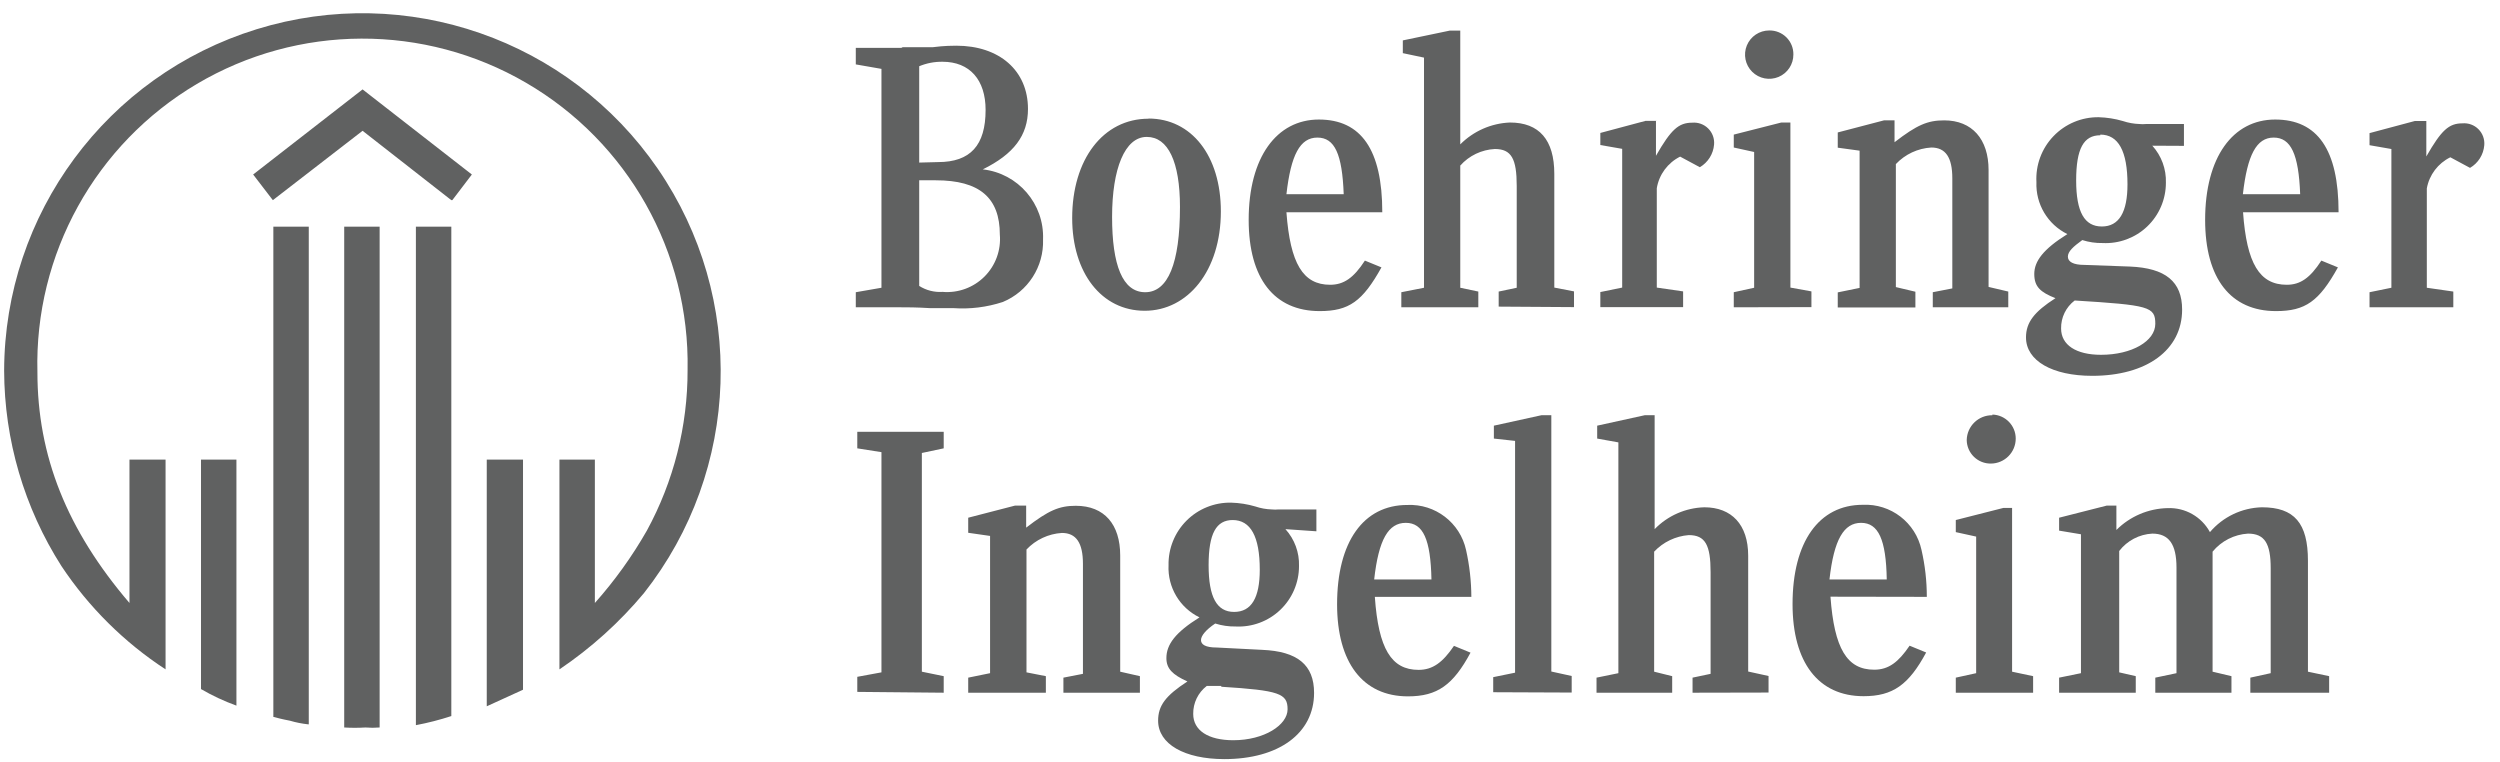
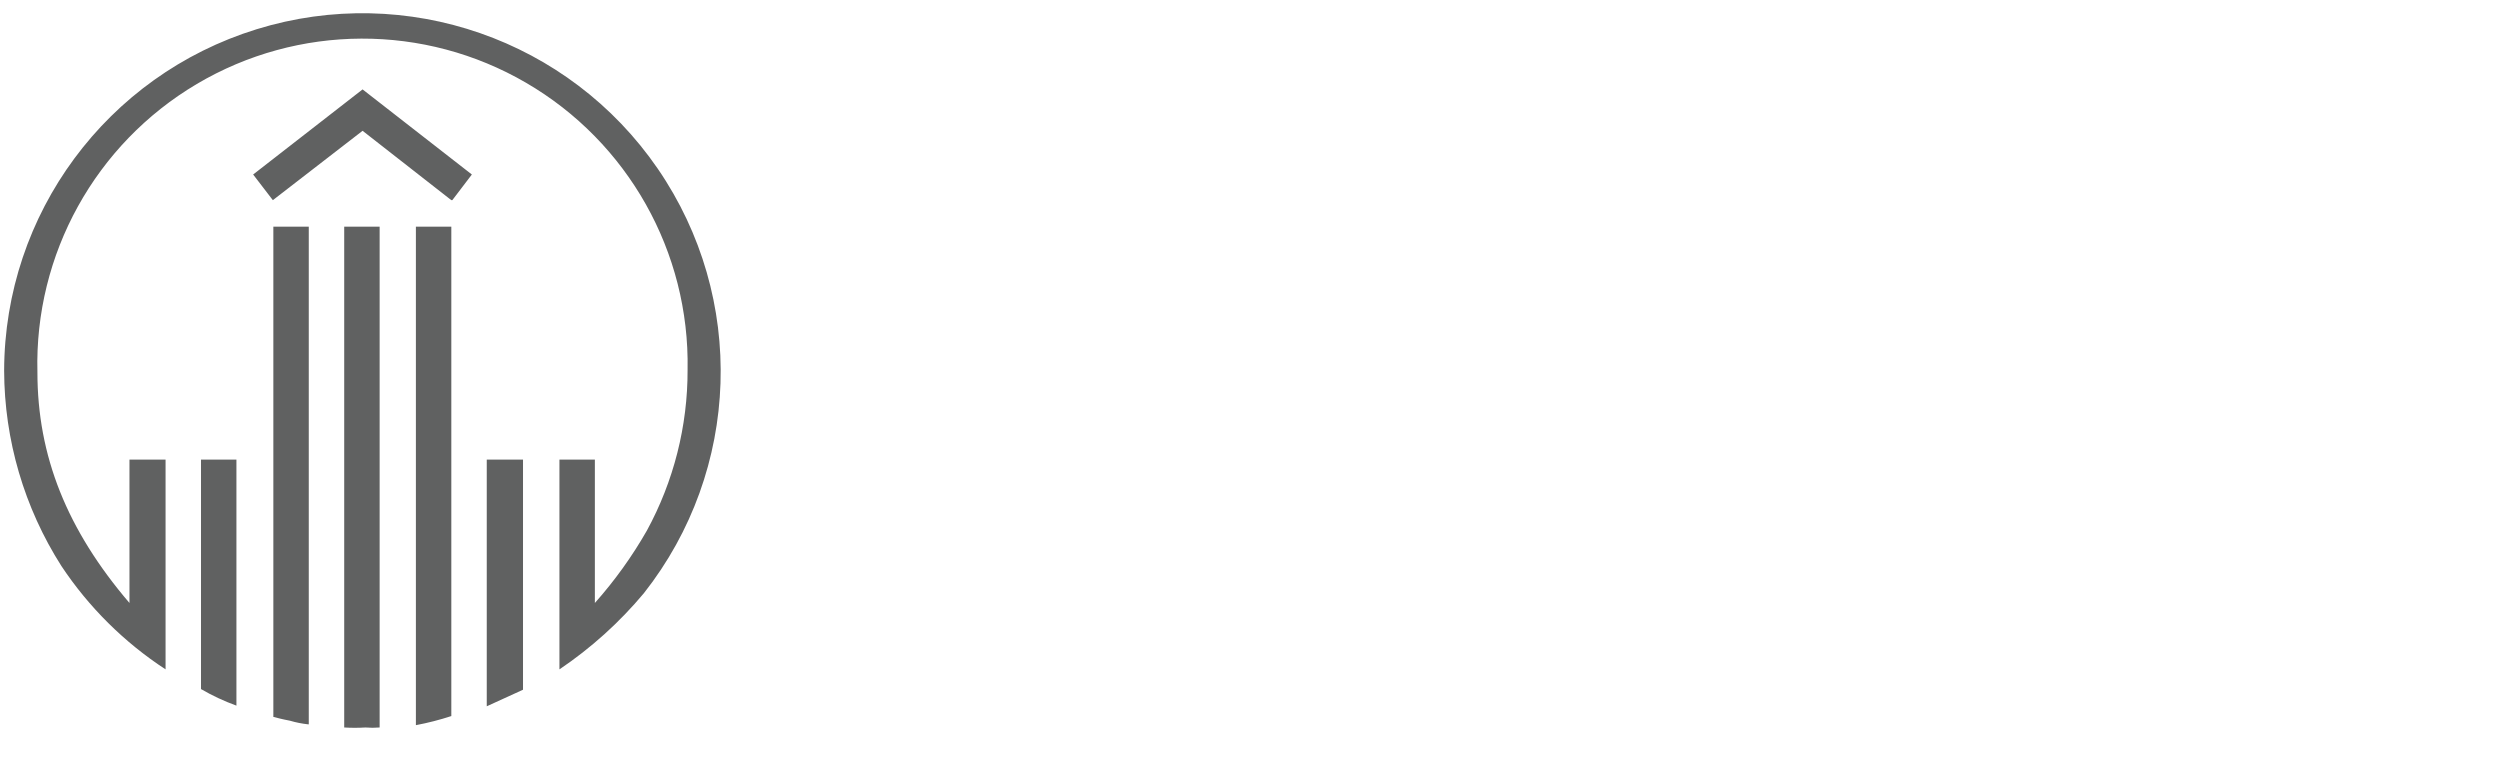
<svg xmlns="http://www.w3.org/2000/svg" width="151px" height="46px" viewBox="0 0 151 46" version="1.1">
  <title>BoehIng-01</title>
  <desc>Created with Sketch.</desc>
  <g id="Page-1" stroke="none" stroke-width="1" fill="none" fill-rule="evenodd">
    <g id="BoehIng-01" fill="#606161">
      <path d="M10,40.43 C7.502,38.798 5.362,36.675 3.71,34.19 C1.462,30.664 0.262,26.572 0.25,22.39 C0.272,12.918 6.452,4.561 15.502,1.765 C24.552,-1.032 34.369,2.383 39.73,10.192 C45.091,18.001 44.751,28.389 38.89,35.83 C37.415,37.595 35.698,39.144 33.79,40.43 L33.79,27.76 L35.93,27.76 L35.93,36.42 C37.126,35.076 38.178,33.612 39.07,32.05 C40.693,29.072 41.539,25.732 41.53,22.34 C41.663,15.22 37.932,8.586 31.779,5.002 C25.626,1.417 18.015,1.445 11.887,5.073 C5.76,8.701 2.076,15.361 2.26,22.48 C2.26,27.54 4.04,32 7.82,36.42 L7.82,27.76 L10,27.76 L10,40.43 Z M14.28,42.62 C13.538,42.351 12.822,42.016 12.14,41.62 L12.14,27.76 L14.28,27.76 L14.28,42.62 L14.28,42.62 Z M18.61,43.75 C18.238,43.709 17.869,43.636 17.51,43.53 C17.29,43.48 17.19,43.48 16.51,43.3 L16.51,13.69 L18.65,13.69 L18.65,43.75 L18.61,43.75 Z M22.93,43.94 C22.644,43.964 22.356,43.964 22.07,43.94 C21.644,43.966 21.216,43.966 20.79,43.94 L20.79,13.69 L22.93,13.69 L22.93,43.94 Z M27.26,43.25 C26.559,43.48 25.845,43.663 25.12,43.8 L25.12,13.69 L27.26,13.69 L27.26,43.25 Z M27.26,12.09 L21.9,7.9 L16.48,12.09 L15.29,10.54 L21.9,5.4 L28.5,10.54 L27.32,12.09 L27.26,12.09 Z M31.59,41.66 L29.4,42.66 L29.4,27.76 L31.59,27.76 L31.59,41.66 L31.59,41.66 Z" id="Shape" />
-       <path d="M55.52,9.82 L55.52,4 C55.967,3.815 56.446,3.723 56.93,3.73 C58.57,3.73 59.53,4.82 59.53,6.64 C59.53,8.78 58.61,9.79 56.66,9.79 L55.52,9.82 Z M54.52,2.89 L51.69,2.89 L51.69,3.89 L53.24,4.16 L53.24,17.38 L51.69,17.65 L51.69,18.56 L54.33,18.56 C54.79,18.56 55.33,18.56 56.15,18.61 L57.57,18.61 C58.585,18.683 59.604,18.557 60.57,18.24 C62.09,17.611 63.058,16.104 63,14.46 C63.081,12.314 61.494,10.469 59.36,10.23 C61.23,9.31 62.09,8.18 62.09,6.58 C62.09,4.26 60.36,2.76 57.76,2.76 C57.58,2.76 57.04,2.76 56.35,2.85 L54.44,2.85 L54.52,2.89 Z M55.52,10.89 L56.52,10.89 C59.16,10.89 60.39,11.94 60.39,14.17 C60.47,15.11 60.131,16.037 59.464,16.704 C58.797,17.371 57.87,17.71 56.93,17.63 C56.434,17.663 55.94,17.537 55.52,17.27 L55.52,10.91 L55.52,10.89 Z M69.37,7.17 C66.63,7.17 64.76,9.63 64.76,13.17 C64.76,16.49 66.54,18.77 69.14,18.77 C71.74,18.77 73.74,16.36 73.74,12.77 C73.74,9.4 71.96,7.16 69.37,7.16 L69.37,7.17 Z M69.27,8.27 C70.55,8.27 71.27,9.77 71.27,12.5 C71.27,15.92 70.54,17.65 69.17,17.65 C67.8,17.65 67.17,16.01 67.17,13.1 C67.17,10.19 67.94,8.27 69.26,8.27 L69.27,8.27 Z M83.49,12.82 C83.49,9.04 82.21,7.22 79.66,7.22 C77.11,7.22 75.42,9.5 75.42,13.28 C75.42,16.83 76.97,18.79 79.71,18.79 C81.48,18.79 82.3,18.2 83.44,16.15 L82.44,15.74 C81.76,16.79 81.16,17.2 80.34,17.2 C78.7,17.2 77.93,15.92 77.7,12.82 L83.49,12.82 Z M77.7,11.73 C77.97,9.36 78.52,8.31 79.57,8.31 C80.62,8.31 81.07,9.31 81.16,11.73 L77.7,11.73 Z M57,41.84 L57,40.84 L55.68,40.57 L55.68,27.36 L57,27.08 L57,26.08 L51.78,26.08 L51.78,27.08 L53.24,27.31 L53.24,40.61 L51.78,40.88 L51.78,41.79 L57,41.84 Z M68.85,41.84 L68.85,40.84 L67.66,40.57 L67.66,33.55 C67.66,31.68 66.71,30.55 64.98,30.55 C63.98,30.55 63.34,30.82 61.98,31.87 L61.98,30.54 L61.3,30.54 L58.48,31.27 L58.48,32.18 L59.8,32.37 L59.8,40.66 L58.48,40.93 L58.48,41.84 L63.17,41.84 L63.17,40.84 L62,40.61 L62,33.19 C62.561,32.598 63.326,32.24 64.14,32.19 C65,32.19 65.41,32.79 65.41,34.06 L65.41,40.7 L64.23,40.93 L64.23,41.84 L68.85,41.84 Z M79.51,32.09 L79.51,30.77 L77.64,30.77 L77.23,30.77 C77.094,30.784 76.956,30.784 76.82,30.77 C76.48,30.761 76.142,30.7 75.82,30.59 C75.345,30.451 74.855,30.374 74.36,30.36 C73.352,30.341 72.379,30.733 71.666,31.446 C70.953,32.159 70.561,33.132 70.58,34.14 C70.518,35.469 71.253,36.708 72.45,37.29 C70.99,38.2 70.45,38.93 70.45,39.75 C70.45,40.38 70.81,40.75 71.72,41.16 C70.4,42.02 69.95,42.62 69.95,43.53 C69.95,44.94 71.54,45.85 73.95,45.85 C77.23,45.85 79.37,44.3 79.37,41.85 C79.37,40.16 78.37,39.34 76.23,39.25 L73.49,39.11 C72.81,39.11 72.54,38.93 72.54,38.66 C72.54,38.39 72.86,38.02 73.4,37.66 C73.798,37.786 74.213,37.847 74.63,37.84 C75.629,37.889 76.604,37.527 77.328,36.837 C78.052,36.147 78.461,35.19 78.46,34.19 C78.486,33.368 78.192,32.569 77.64,31.96 L79.51,32.09 Z M74.45,31.41 C75.54,31.41 76.09,32.41 76.09,34.41 C76.09,36.1 75.59,36.96 74.54,36.96 C73.49,36.96 73,36.06 73,34.14 C73,32.22 73.46,31.41 74.46,31.41 L74.45,31.41 Z M73.77,41.48 C77.28,41.7 77.77,41.89 77.77,42.84 C77.77,43.79 76.36,44.71 74.49,44.71 C72.98,44.71 72.07,44.12 72.07,43.12 C72.061,42.459 72.365,41.832 72.89,41.43 L73.76,41.43 L73.77,41.48 Z" id="Shape" />
-       <path d="M83,35 C83.27,32.58 83.86,31.58 84.91,31.58 C85.96,31.58 86.41,32.58 86.46,35 L83,35 Z M95.07,18.55 L95.07,17.6 L93.88,17.37 L93.88,10.5 C93.88,8.45 92.97,7.4 91.2,7.4 C90.069,7.446 88.998,7.918 88.2,8.72 L88.2,1.85 L87.56,1.85 L84.73,2.44 L84.73,3.21 L86.01,3.48 L86.01,17.38 L84.64,17.65 L84.64,18.56 L89.29,18.56 L89.29,17.61 L88.2,17.38 L88.2,10 C88.735,9.4 89.488,9.04 90.29,9 C91.29,9 91.61,9.59 91.61,11.23 L91.61,17.38 L90.52,17.61 L90.52,18.52 L95.07,18.55 Z M100.07,7.3 L99.39,7.3 L96.66,8.03 L96.66,8.76 L97.98,8.99 L97.98,17.37 L96.66,17.64 L96.66,18.55 L101.66,18.55 L101.66,17.6 L100.07,17.37 L100.07,11.37 C100.206,10.544 100.731,9.834 101.48,9.46 L102.67,10.1 C103.163,9.811 103.484,9.3 103.53,8.73 C103.561,8.371 103.432,8.017 103.177,7.763 C102.923,7.508 102.569,7.379 102.21,7.41 C101.39,7.41 100.93,7.82 100.02,9.41 L100.02,7.31 L100.07,7.3 Z M106.86,1.84 C106.269,1.84 105.736,2.197 105.51,2.744 C105.285,3.29 105.412,3.919 105.831,4.336 C106.251,4.753 106.88,4.875 107.426,4.646 C107.971,4.417 108.324,3.881 108.32,3.29 C108.326,2.902 108.173,2.528 107.898,2.255 C107.623,1.982 107.248,1.832 106.86,1.84 L106.86,1.84 Z M109.41,18.55 L109.41,17.6 L108.14,17.37 L108.14,7.4 L107.59,7.4 L104.72,8.13 L104.72,8.91 L105.95,9.18 L105.95,17.38 L104.72,17.65 L104.72,18.56 L109.41,18.55 Z M88.87,36.05 C88.865,35.098 88.758,34.149 88.55,33.22 C88.187,31.57 86.688,30.422 85,30.5 C82.35,30.5 80.76,32.73 80.76,36.5 C80.76,40.01 82.31,42.06 85.04,42.06 C86.82,42.06 87.77,41.37 88.82,39.42 L87.82,39.01 C87.14,40.01 86.54,40.46 85.68,40.46 C84.04,40.46 83.26,39.19 83.04,36.05 L88.87,36.05 Z M94.93,41.83 L94.93,40.83 L93.7,40.56 L93.7,25.08 L93.1,25.08 L90.23,25.71 L90.23,26.49 L91.51,26.63 L91.51,40.63 L90.19,40.9 L90.19,41.81 L94.93,41.83 Z M106.82,41.83 L106.82,40.83 L105.59,40.56 L105.59,33.56 C105.59,31.69 104.59,30.64 102.94,30.64 C101.806,30.673 100.73,31.147 99.94,31.96 L99.94,25.08 L99.34,25.08 L96.47,25.71 L96.47,26.49 L97.75,26.72 L97.75,40.66 L96.43,40.93 L96.43,41.84 L101,41.84 L101,40.84 L99.91,40.57 L99.91,33.32 C100.458,32.739 101.203,32.382 102,32.32 C103,32.32 103.32,32.92 103.32,34.56 L103.32,40.7 L102.23,40.93 L102.23,41.84 L106.82,41.83 Z M116.38,36.05 C116.38,35.098 116.273,34.148 116.06,33.22 C115.705,31.564 114.202,30.408 112.51,30.49 C109.87,30.49 108.27,32.72 108.27,36.49 C108.27,40 109.82,42.05 112.56,42.05 C114.33,42.05 115.29,41.36 116.34,39.41 L115.34,39 C114.66,40 114.07,40.45 113.2,40.45 C111.56,40.45 110.79,39.18 110.56,36.04 L116.38,36.05 Z M110.5,35 C110.77,32.58 111.37,31.58 112.41,31.58 C113.45,31.58 113.92,32.58 113.96,35 L110.5,35 Z" id="Shape" />
-       <path d="M126.86,8.13 C127.95,8.13 128.5,9.13 128.5,11.13 C128.5,12.82 127.99,13.68 126.95,13.68 C125.91,13.68 125.4,12.82 125.4,10.9 C125.4,8.98 125.85,8.17 126.86,8.17 L126.86,8.13 Z M121.3,18.56 L121.3,17.61 L120.11,17.33 L120.11,10.27 C120.11,8.4 119.11,7.27 117.43,7.27 C116.43,7.27 115.79,7.54 114.43,8.59 L114.43,7.27 L113.79,7.27 L111,8 L111,8.92 L112.32,9.1 L112.32,17.39 L111,17.66 L111,18.57 L115.69,18.57 L115.69,17.62 L114.51,17.34 L114.51,9.91 C115.07,9.316 115.835,8.958 116.65,8.91 C117.51,8.91 117.92,9.5 117.92,10.77 L117.92,17.42 L116.74,17.65 L116.74,18.56 L121.3,18.56 Z M131.91,8.81 L131.91,7.49 L130.04,7.49 L129.63,7.49 C129.494,7.504 129.356,7.504 129.22,7.49 C128.88,7.479 128.543,7.418 128.22,7.31 C127.745,7.171 127.255,7.094 126.76,7.08 C125.731,7.067 124.742,7.482 124.03,8.225 C123.317,8.967 122.945,9.972 123,11 C122.947,12.324 123.68,13.555 124.87,14.14 C123.41,15.05 122.87,15.78 122.87,16.55 C122.87,17.32 123.24,17.65 124.15,18.01 C122.87,18.83 122.37,19.47 122.37,20.38 C122.37,21.79 123.96,22.7 126.37,22.7 C129.65,22.7 131.8,21.15 131.8,18.7 C131.8,17.01 130.8,16.19 128.65,16.1 L125.9,16 C125.22,16 124.9,15.81 124.9,15.5 C124.9,15.19 125.22,14.9 125.77,14.5 C126.167,14.627 126.583,14.688 127,14.68 C127.996,14.729 128.969,14.368 129.691,13.68 C130.413,12.992 130.821,12.037 130.82,11.04 C130.848,10.215 130.554,9.412 130,8.8 L131.91,8.81 Z M125.31,18.15 C129.82,18.43 130.18,18.52 130.18,19.56 C130.18,20.6 128.77,21.43 126.9,21.43 C125.4,21.43 124.49,20.84 124.49,19.84 C124.479,19.178 124.783,18.551 125.31,18.15 L125.31,18.15 Z M141.25,12.82 C141.25,9.04 139.98,7.22 137.42,7.22 C134.86,7.22 133.19,9.5 133.19,13.28 C133.19,16.83 134.74,18.79 137.47,18.79 C139.25,18.79 140.07,18.2 141.21,16.15 L140.21,15.74 C139.53,16.79 138.94,17.2 138.12,17.2 C136.48,17.2 135.7,15.92 135.48,12.82 L141.25,12.82 Z M135.47,11.73 C135.74,9.36 136.29,8.31 137.33,8.31 C138.37,8.31 138.84,9.31 138.93,11.73 L135.47,11.73 Z M146.54,7.31 L145.85,7.31 L143.12,8.04 L143.12,8.77 L144.44,9 L144.44,17.38 L143.12,17.65 L143.12,18.56 L148.18,18.56 L148.18,17.61 L146.58,17.38 L146.58,11.38 C146.727,10.563 147.255,9.865 148,9.5 L149.19,10.14 C149.683,9.851 150.004,9.34 150.05,8.77 C150.081,8.411 149.952,8.057 149.697,7.803 C149.443,7.548 149.089,7.419 148.73,7.45 C147.91,7.45 147.46,7.86 146.55,9.45 L146.55,7.31 L146.54,7.31 Z M120.34,25.08 C119.499,25.069 118.806,25.739 118.79,26.58 C118.795,26.962 118.952,27.326 119.226,27.592 C119.5,27.859 119.868,28.005 120.25,28 C121.08,27.995 121.75,27.32 121.75,26.49 C121.75,25.705 121.125,25.062 120.34,25.04 L120.34,25.08 Z M122.8,41.84 L122.8,40.84 L121.53,40.57 L121.53,30.68 L121,30.68 L118.13,31.41 L118.13,32.14 L119.36,32.41 L119.36,40.66 L118.13,40.93 L118.13,41.84 L140.68,41.84 L140.68,40.84 L139.4,40.57 L139.4,33.87 C139.4,31.6 138.58,30.64 136.62,30.64 C135.408,30.671 134.266,31.217 133.48,32.14 C132.975,31.211 131.987,30.649 130.93,30.69 C129.765,30.713 128.654,31.186 127.83,32.01 L127.83,30.54 L127.24,30.54 L124.37,31.27 L124.37,32.05 L125.69,32.27 L125.69,40.66 L124.37,40.93 L124.37,41.84 L129,41.84 L129,40.84 L128,40.61 L128,33.28 C128.481,32.655 129.212,32.271 130,32.23 C131,32.23 131.46,32.87 131.46,34.28 L131.46,40.66 L130.18,40.93 L130.18,41.84 L134.78,41.84 L134.78,40.84 L133.64,40.57 L133.64,33.32 C134.17,32.675 134.946,32.28 135.78,32.23 C136.78,32.23 137.15,32.82 137.15,34.32 L137.15,40.66 L135.92,40.93 L135.92,41.84 L122.8,41.84 L122.8,41.84 Z" id="Shape" />
    </g>
  </g>
</svg>